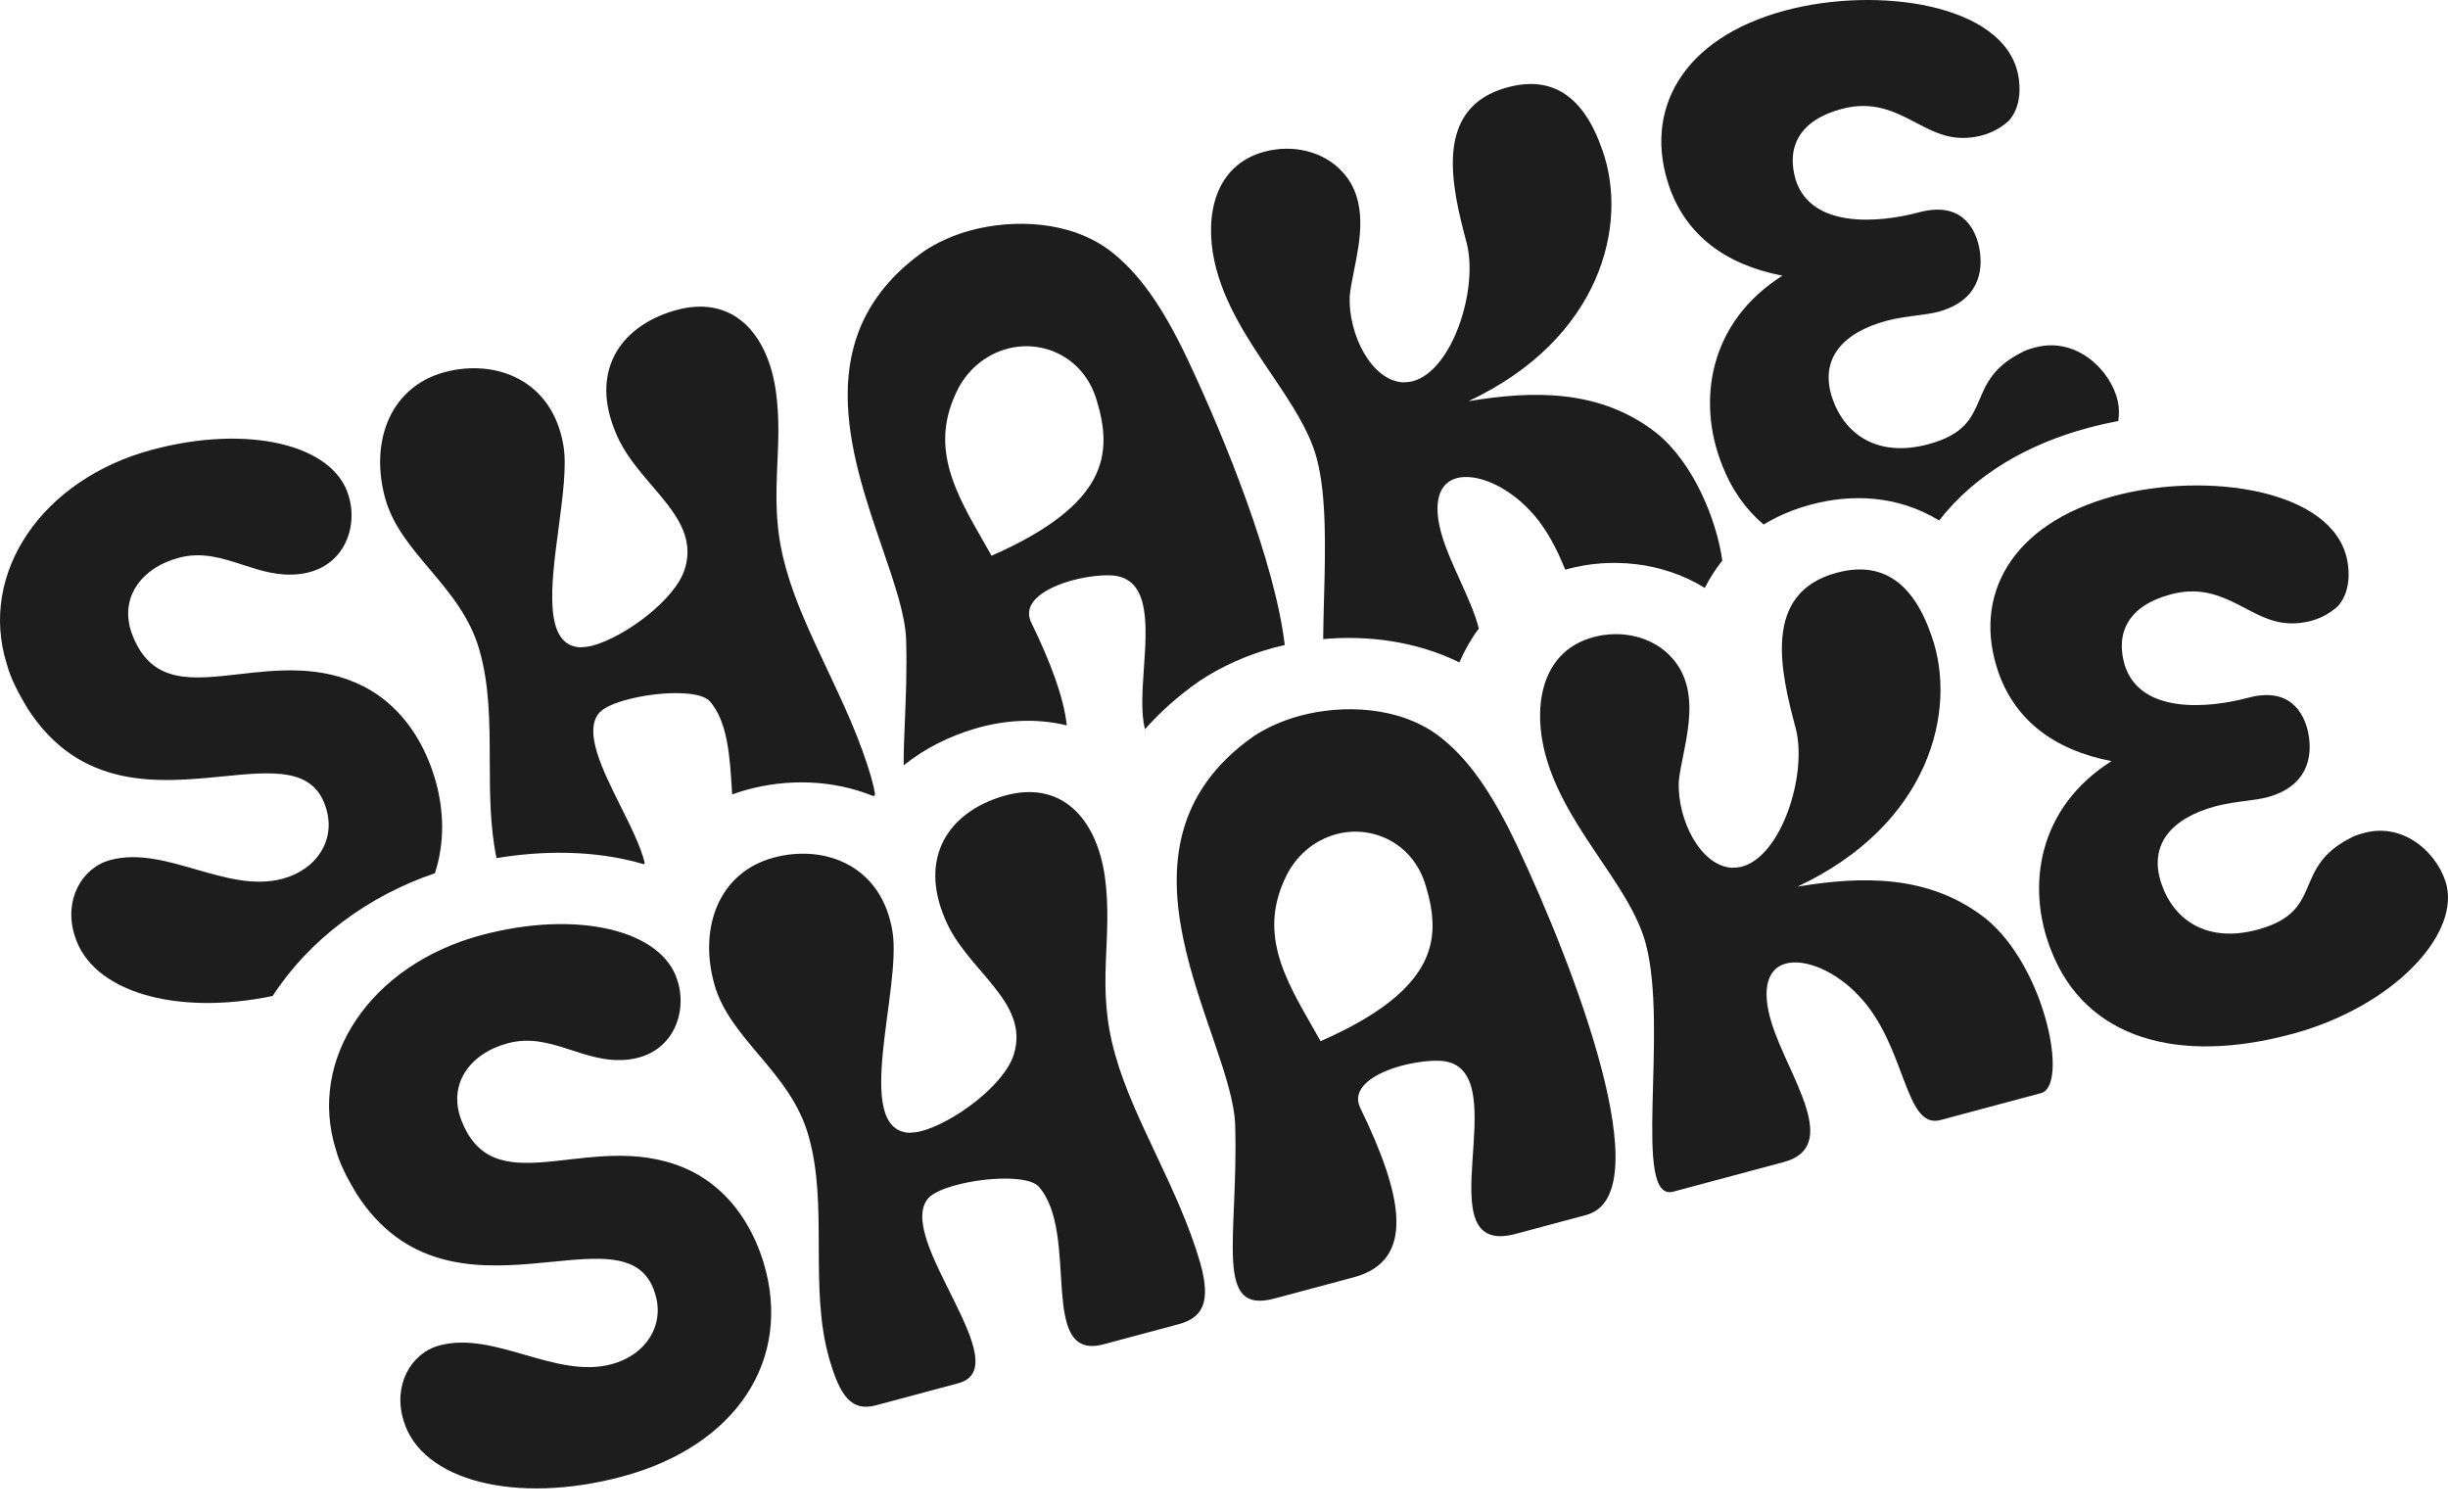
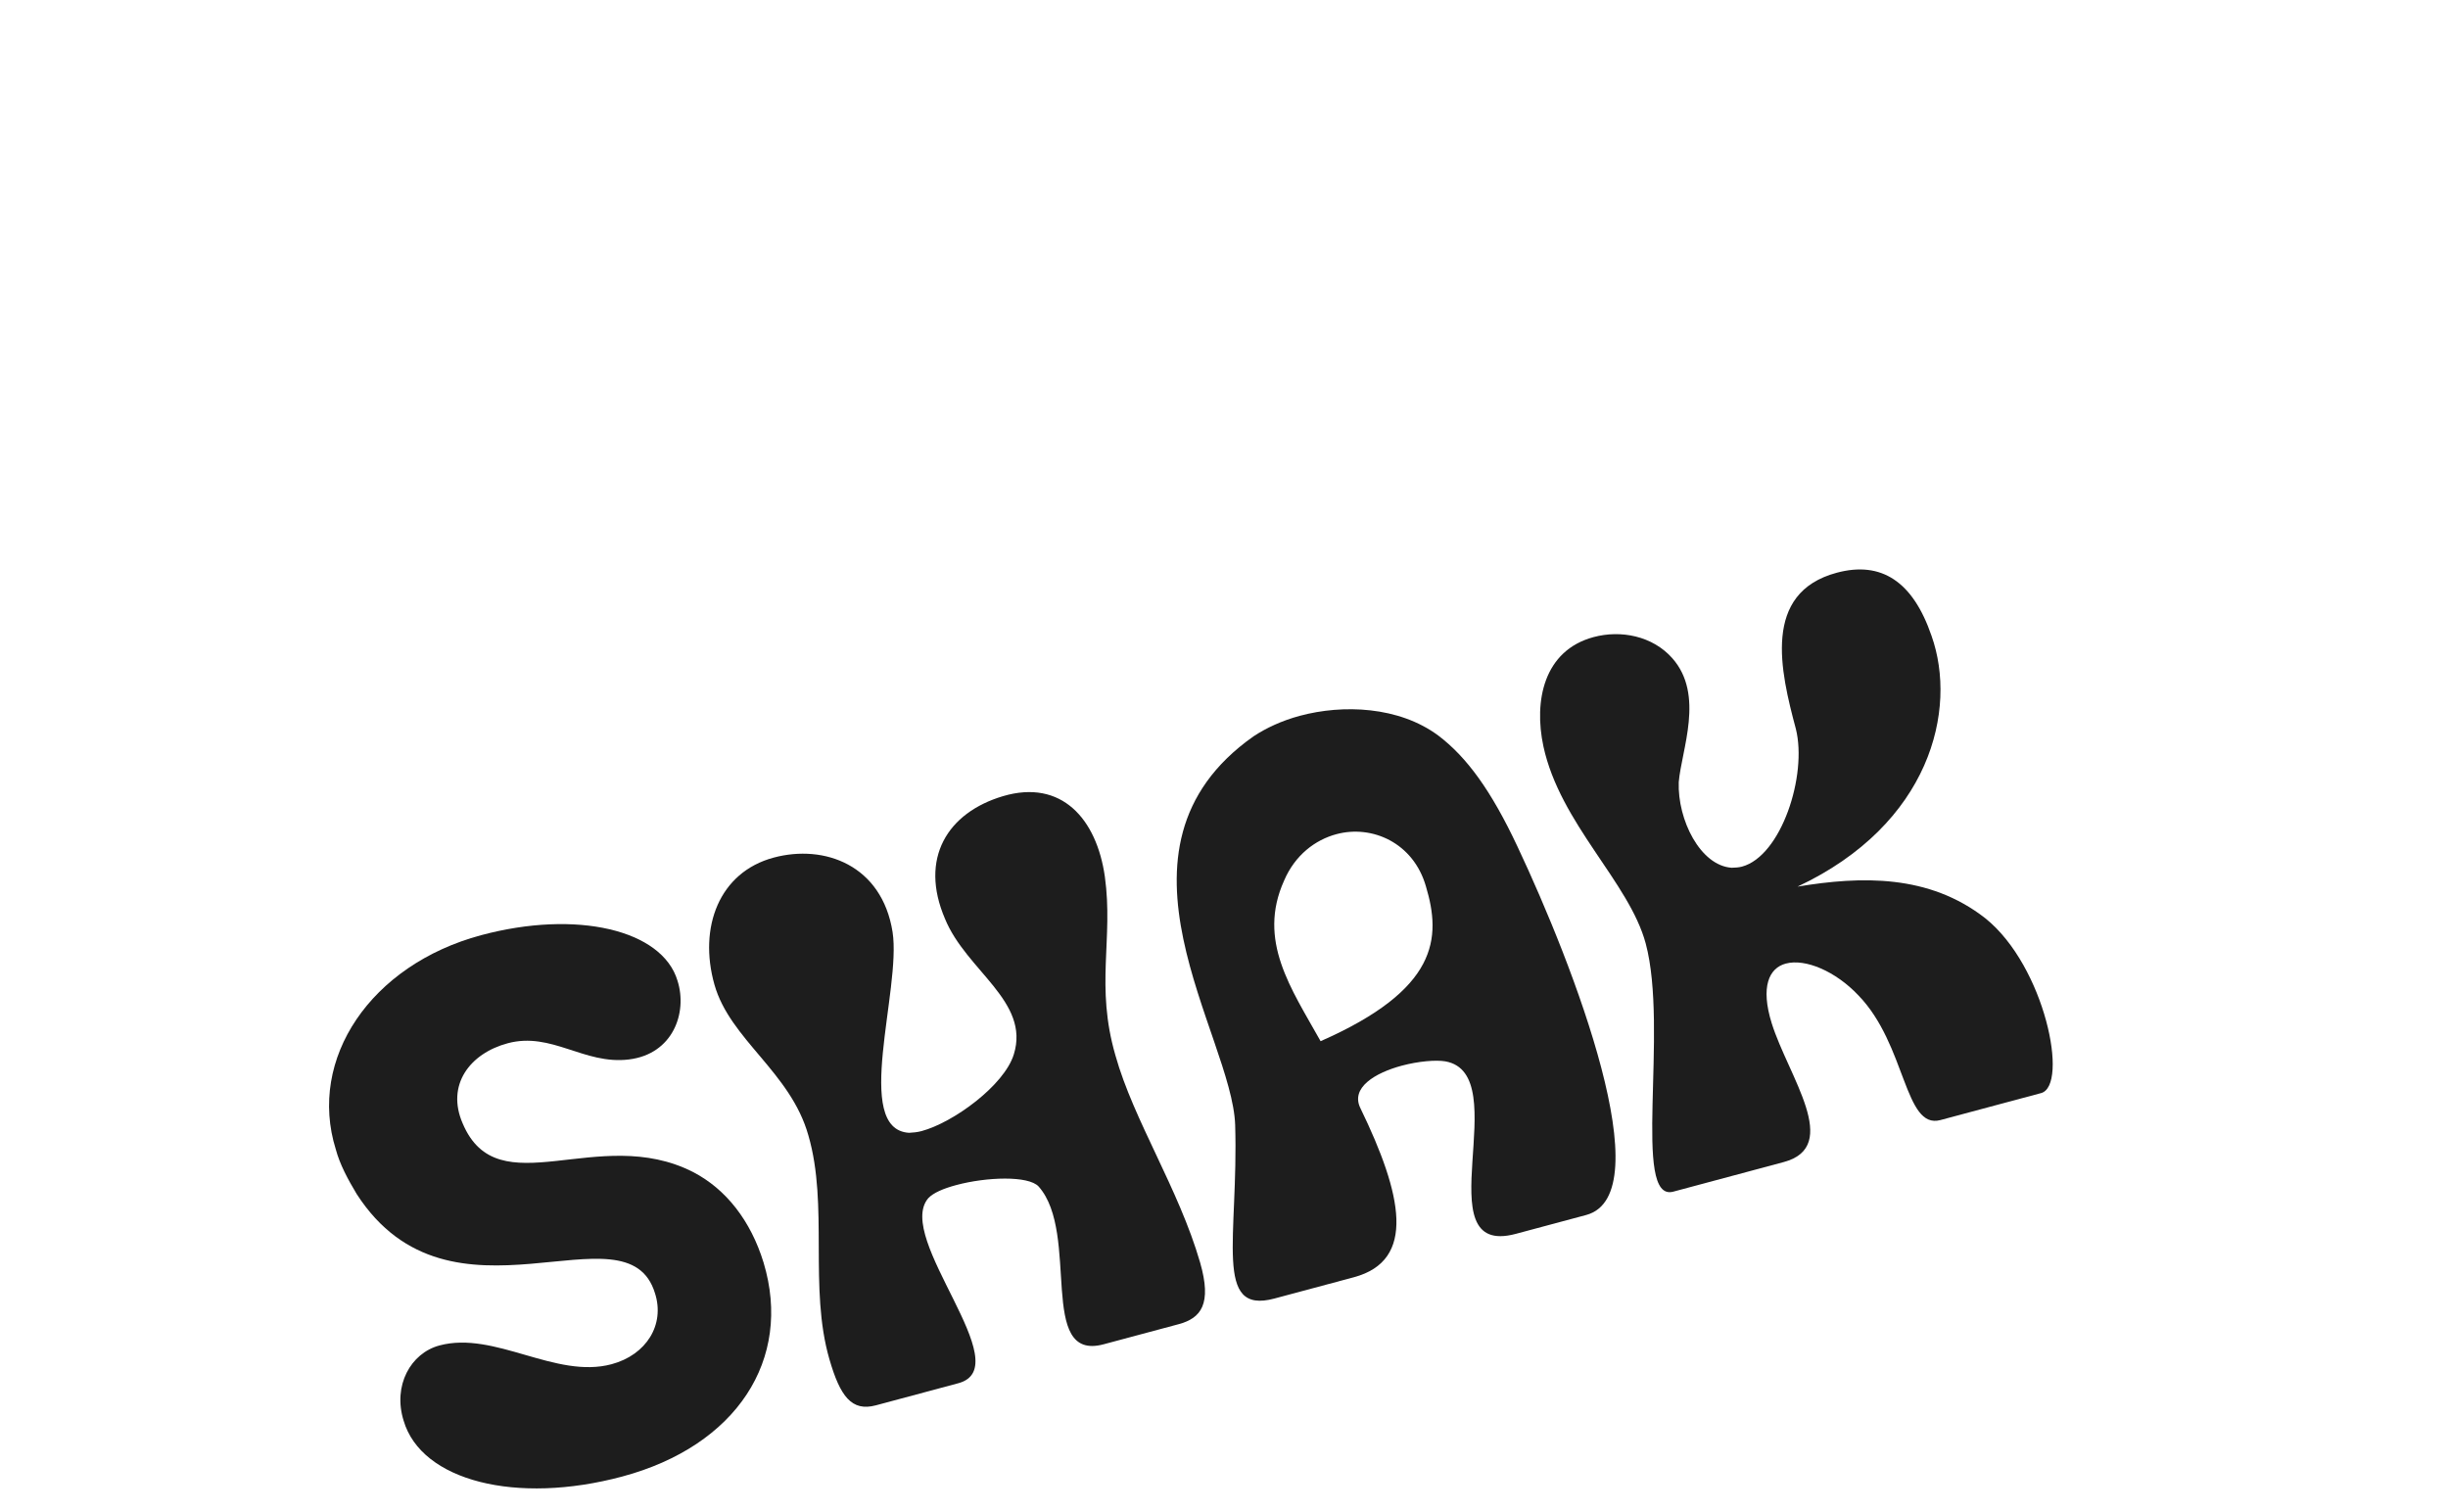
<svg xmlns="http://www.w3.org/2000/svg" viewBox="0 0 195.994 121.03" fill="none">
-   <path fill-rule="evenodd" clip-rule="evenodd" d="M10.699 51.077C9.354 47.996 11.274 45.468 14.304 44.657C16.175 44.155 17.788 44.681 19.427 45.215C20.867 45.684 22.327 46.16 24.003 45.954C27.526 45.53 28.717 42.223 27.898 39.65C26.673 35.563 19.814 33.959 12.18 36.004C3.334 38.375 -1.727 45.9 0.54 53.15C0.865 54.362 1.509 55.553 2.213 56.728C6.446 63.281 12.742 62.659 17.849 62.154C21.846 61.759 25.115 61.436 26.098 64.679C26.901 67.191 25.405 69.605 22.618 70.352C20.368 70.955 18.021 70.276 15.681 69.6C13.358 68.928 11.042 68.259 8.838 68.85C6.535 69.467 5.088 72.062 5.972 74.877C7.3 79.379 14.026 81.356 21.829 79.736C24.759 75.219 29.459 71.723 34.819 69.909C35.587 67.553 35.609 64.937 34.79 62.22C33.76 58.86 31.785 56.337 29.145 54.966C25.719 53.219 22.209 53.621 19.127 53.974C15.375 54.404 12.257 54.76 10.699 51.077ZM51.62 69.085C51.597 69.12 51.574 69.155 51.551 69.19C51.15 69.069 50.755 68.965 50.371 68.876C47.085 68.112 43.426 68.09 39.753 68.698C39.229 66.189 39.22 63.543 39.212 60.909C39.202 57.858 39.193 54.824 38.381 52.037C37.644 49.409 35.986 47.445 34.386 45.551C32.898 43.788 31.46 42.085 30.859 39.961C29.565 35.372 31.241 30.962 35.603 29.793C39.662 28.706 44.271 30.393 45.122 35.75C45.372 37.363 45.052 39.78 44.724 42.254C44.115 46.854 43.48 51.647 46.442 51.825C46.761 51.805 47.08 51.784 47.444 51.687C49.988 51.005 54.062 48.03 54.826 45.552C55.65 42.914 53.985 40.968 52.197 38.878C51.103 37.599 49.963 36.267 49.318 34.69C47.244 29.856 49.51 26.197 53.961 24.874C58.655 23.487 61.463 26.696 62.119 31.325C62.403 33.384 62.322 35.222 62.241 37.063C62.124 39.701 62.007 42.344 62.968 45.644C63.682 48.191 64.914 50.802 66.185 53.499C67.506 56.301 68.871 59.196 69.744 62.206C69.892 62.721 69.996 63.184 70.06 63.6C70.023 63.647 69.987 63.695 69.95 63.743C66.6 62.376 62.998 62.366 59.878 63.202C59.448 63.318 59.028 63.45 58.619 63.598C58.611 63.46 58.602 63.321 58.593 63.182C58.434 60.593 58.26 57.754 56.815 56.124C55.993 55.24 52.648 55.357 50.225 56.007C49.195 56.283 48.379 56.631 47.975 57.064C46.704 58.56 48.226 61.612 49.702 64.571C50.512 66.195 51.308 67.79 51.62 69.085ZM85.409 58.073C83.05 57.497 80.529 57.603 78.051 58.336L78.046 58.337L78.041 58.339C76.056 58.928 74.075 59.883 72.354 61.269C72.34 60.256 72.39 59.075 72.445 57.756C72.526 55.832 72.62 53.615 72.546 51.194C72.48 49.229 71.609 46.691 70.635 43.857C68.04 36.301 64.721 26.637 74.016 20.085C75.009 19.429 76.277 18.83 77.731 18.44C81.185 17.515 85.646 17.683 88.804 20.019C91.085 21.745 93.032 24.406 95.146 28.904C98.077 35.119 102.076 45.017 102.862 51.639C102.569 51.705 102.284 51.775 102.007 51.849C99.766 52.449 97.756 53.384 96.092 54.483L95.996 54.546L95.903 54.612C94.272 55.762 92.866 57.022 91.674 58.378C91.335 57.125 91.458 55.334 91.583 53.504C91.817 50.106 92.059 46.574 89.365 46.104C88.617 45.979 87.219 46.094 85.886 46.451C83.766 47.019 81.747 48.21 82.581 49.869C84.105 53.014 85.173 55.821 85.409 58.073ZM118.399 50.316C117.771 51.161 117.252 52.074 116.844 53.029C113.257 51.267 109.353 50.863 105.938 51.162C105.943 50.17 105.973 49.092 106.003 47.972C106.11 44.093 106.23 39.711 105.416 36.673C104.816 34.436 103.339 32.246 101.783 29.937C99.923 27.18 97.95 24.255 97.223 20.88C96.447 17.257 97.246 13.211 101.245 12.14C103.426 11.555 105.96 12.045 107.542 13.829C109.532 16.073 108.909 19.169 108.408 21.66C108.253 22.431 108.11 23.144 108.059 23.756C107.957 26.77 109.784 30.437 112.298 30.608C112.556 30.603 112.875 30.583 113.118 30.518C116.268 29.673 118.366 23.202 117.436 19.49C116.202 14.885 114.712 8.596 120.71 6.989C124.285 6.031 126.808 7.693 128.296 12.034C130.404 17.963 128.185 27.13 117.572 32.117C122.67 31.27 128.084 31.118 132.602 34.648C135.574 37.031 137.438 41.605 137.893 44.883C137.847 44.94 137.802 44.998 137.757 45.056C137.251 45.712 136.835 46.387 136.493 47.067C133.008 44.915 128.866 44.652 125.52 45.549C125.451 45.567 125.383 45.586 125.315 45.605C124.649 43.96 123.793 42.211 122.435 40.814C120.623 38.897 118.201 37.857 116.626 38.279C115.293 38.637 114.588 40.124 115.504 43.061C115.84 44.13 116.363 45.285 116.883 46.435C117.494 47.785 118.102 49.127 118.399 50.316ZM169.595 33.711C168.78 33.862 167.98 34.042 167.202 34.25C162.376 35.543 158.123 37.977 155.256 41.668C151.902 39.626 148.211 39.533 144.985 40.398C143.647 40.757 142.37 41.283 141.199 41.991C139.767 40.782 138.633 39.189 137.864 37.199C135.845 32.091 136.82 25.79 142.706 22.07C138.051 21.175 134.997 18.746 133.671 15.01C131.514 8.899 134.627 3.065 142.927 0.841C150.319 -1.14 160.446 0.303 161.576 5.974C161.893 7.643 161.519 8.912 160.817 9.684C160.292 10.15 159.57 10.603 158.721 10.83C157.995 11.025 157.235 11.099 156.427 10.991C155.35 10.845 154.393 10.344 153.407 9.827C151.741 8.955 149.992 8.039 147.442 8.723C144.049 9.632 143.005 11.795 143.764 14.384C145.017 18.334 150.471 17.846 153.622 17.002C156.954 16.109 158.084 18.144 158.445 19.736C158.892 21.889 158.261 24.136 155.171 24.964C154.746 25.078 154.246 25.147 153.745 25.216C152.803 25.339 151.862 25.461 151.074 25.672C147.5 26.63 145.664 28.745 146.69 31.847C147.667 34.767 150.316 36.655 154.375 35.567C157.294 34.785 157.866 33.442 158.486 31.99C159.023 30.729 159.595 29.387 161.769 28.262C162.16 28.027 162.584 27.913 162.948 27.816C166.28 26.923 169.035 29.691 169.563 32.147C169.665 32.649 169.673 33.173 169.595 33.711ZM87.821 32.101C89.062 36.249 88.796 40.347 79.387 44.491C79.158 44.081 78.925 43.675 78.694 43.272C76.539 39.507 74.515 35.972 76.462 31.638C77.341 29.584 78.964 28.37 80.66 27.916C83.508 27.153 86.819 28.603 87.821 32.101Z" fill="#1D1D1D" />
-   <path d="M187.923 44.837C188.24 46.506 187.866 47.775 187.164 48.547C186.639 49.013 185.917 49.466 185.068 49.693C184.341 49.888 183.582 49.962 182.773 49.854C179.876 49.461 177.848 46.498 173.789 47.586C170.396 48.495 169.352 50.658 170.111 53.247C171.364 57.197 176.818 56.709 179.969 55.865C183.301 54.972 184.43 57.008 184.792 58.599C185.239 60.752 184.608 62.999 181.517 63.827C181.093 63.941 180.592 64.01 180.091 64.079C179.15 64.202 178.209 64.324 177.421 64.535C173.847 65.493 172.011 67.608 173.037 70.71C174.014 73.63 176.663 75.518 180.722 74.431C186.175 72.969 183.439 69.546 188.115 67.124C188.507 66.89 188.931 66.776 189.295 66.679C192.627 65.786 195.382 68.554 195.91 71.01C196.723 75.013 191.566 80.486 183.843 82.686C183.722 82.718 183.54 82.767 183.419 82.799C174.391 85.218 166.963 83.183 164.211 76.062C162.192 70.954 163.166 64.653 169.053 60.933C164.397 60.038 161.344 57.609 160.018 53.873C157.861 47.762 160.974 41.928 169.274 39.704C176.666 37.723 186.793 39.166 187.923 44.837Z" fill="#1D1D1D" />
  <path d="M131.761 75.535C130.446 70.628 124.905 65.943 123.568 59.743C122.793 56.119 123.592 52.074 127.591 51.002C129.772 50.418 132.306 50.908 133.888 52.692C136.493 55.63 134.62 60.029 134.405 62.619C134.303 65.633 136.13 69.3 138.643 69.47C138.902 69.466 139.221 69.446 139.463 69.38C142.614 68.536 144.711 62.065 143.782 58.353C142.548 53.748 141.057 47.459 147.055 45.852C150.63 44.894 153.154 46.555 154.642 50.897C156.75 56.826 154.53 65.993 143.918 70.979C149.016 70.133 154.43 69.981 158.947 73.511C163.744 77.356 165.655 86.909 163.413 87.51L155.355 89.669C152.447 90.448 152.636 83.644 148.781 79.677C146.969 77.76 144.547 76.72 142.972 77.142C141.639 77.499 140.933 78.987 141.85 81.924C143.185 86.177 147.478 91.78 142.813 93.03L133.967 95.4C130.635 96.293 133.612 82.442 131.761 75.535Z" fill="#1D1D1D" />
  <path d="M105.731 83.354C115.141 79.21 115.407 75.112 114.165 70.964C113.163 67.466 109.852 66.016 107.004 66.779C105.308 67.233 103.685 68.447 102.807 70.501C100.651 75.3 103.363 79.119 105.731 83.354ZM100.361 58.948C101.354 58.292 102.622 57.693 104.076 57.303C107.529 56.378 111.99 56.546 115.149 58.882C117.43 60.609 119.376 63.269 121.491 67.767C126.004 77.338 133.052 95.645 126.993 97.269L121.358 98.779C113.906 100.775 121.432 85.966 115.709 84.967C114.962 84.842 113.564 84.957 112.231 85.314C110.11 85.883 108.092 87.073 108.926 88.733C112.268 95.63 113.421 100.905 108.392 102.253L102.031 103.957C97.123 105.272 99.164 99.076 98.891 90.058C98.648 82.85 87.579 67.958 100.361 58.948Z" fill="#1D1D1D" />
  <path d="M57.2 78.825C55.906 74.236 57.581 69.826 61.944 68.657C66.003 67.569 70.611 69.257 71.462 74.614C72.179 79.227 68.228 90.416 72.783 90.689C73.102 90.669 73.421 90.648 73.784 90.551C76.329 89.869 80.402 86.894 81.167 84.416C82.495 80.164 77.357 77.71 75.659 73.554C73.584 68.72 75.851 65.061 80.302 63.738C84.995 62.351 87.803 65.56 88.459 70.189C89.152 75.199 87.678 78.905 89.309 84.508C90.765 89.702 94.372 95.165 96.084 101.07C97.038 104.386 96.175 105.526 94.357 106.013L88.359 107.62C83.027 109.049 86.506 98.766 83.156 94.988C82.334 94.104 78.989 94.221 76.565 94.871C75.535 95.147 74.719 95.495 74.316 95.928C71.6 99.123 81.633 109.423 76.726 110.737L70.122 112.507C68.183 113.026 67.264 111.779 66.408 108.827C64.744 103.103 66.353 96.503 64.722 90.901C63.298 85.828 58.446 83.231 57.2 78.825Z" fill="#1D1D1D" />
  <path d="M40.649 83.52C37.62 84.331 35.699 86.859 37.044 89.94C39.881 96.648 47.893 89.956 55.49 93.829C58.13 95.2 60.105 97.723 61.135 101.083C63.472 108.834 58.963 115.757 49.814 118.208C41.332 120.481 33.737 118.555 32.317 113.74C31.433 110.925 32.88 108.329 35.183 107.713C39.606 106.527 44.479 110.417 48.963 109.215C51.75 108.469 53.246 106.055 52.443 103.542C50.204 96.155 36.104 107.271 28.558 95.591C27.854 94.416 27.21 93.225 26.885 92.013C24.618 84.763 29.679 77.238 38.525 74.867C46.159 72.822 53.018 74.426 54.243 78.513C55.062 81.086 53.87 84.393 50.348 84.817C46.764 85.258 44.163 82.578 40.649 83.52Z" fill="#1D1D1D" />
</svg>